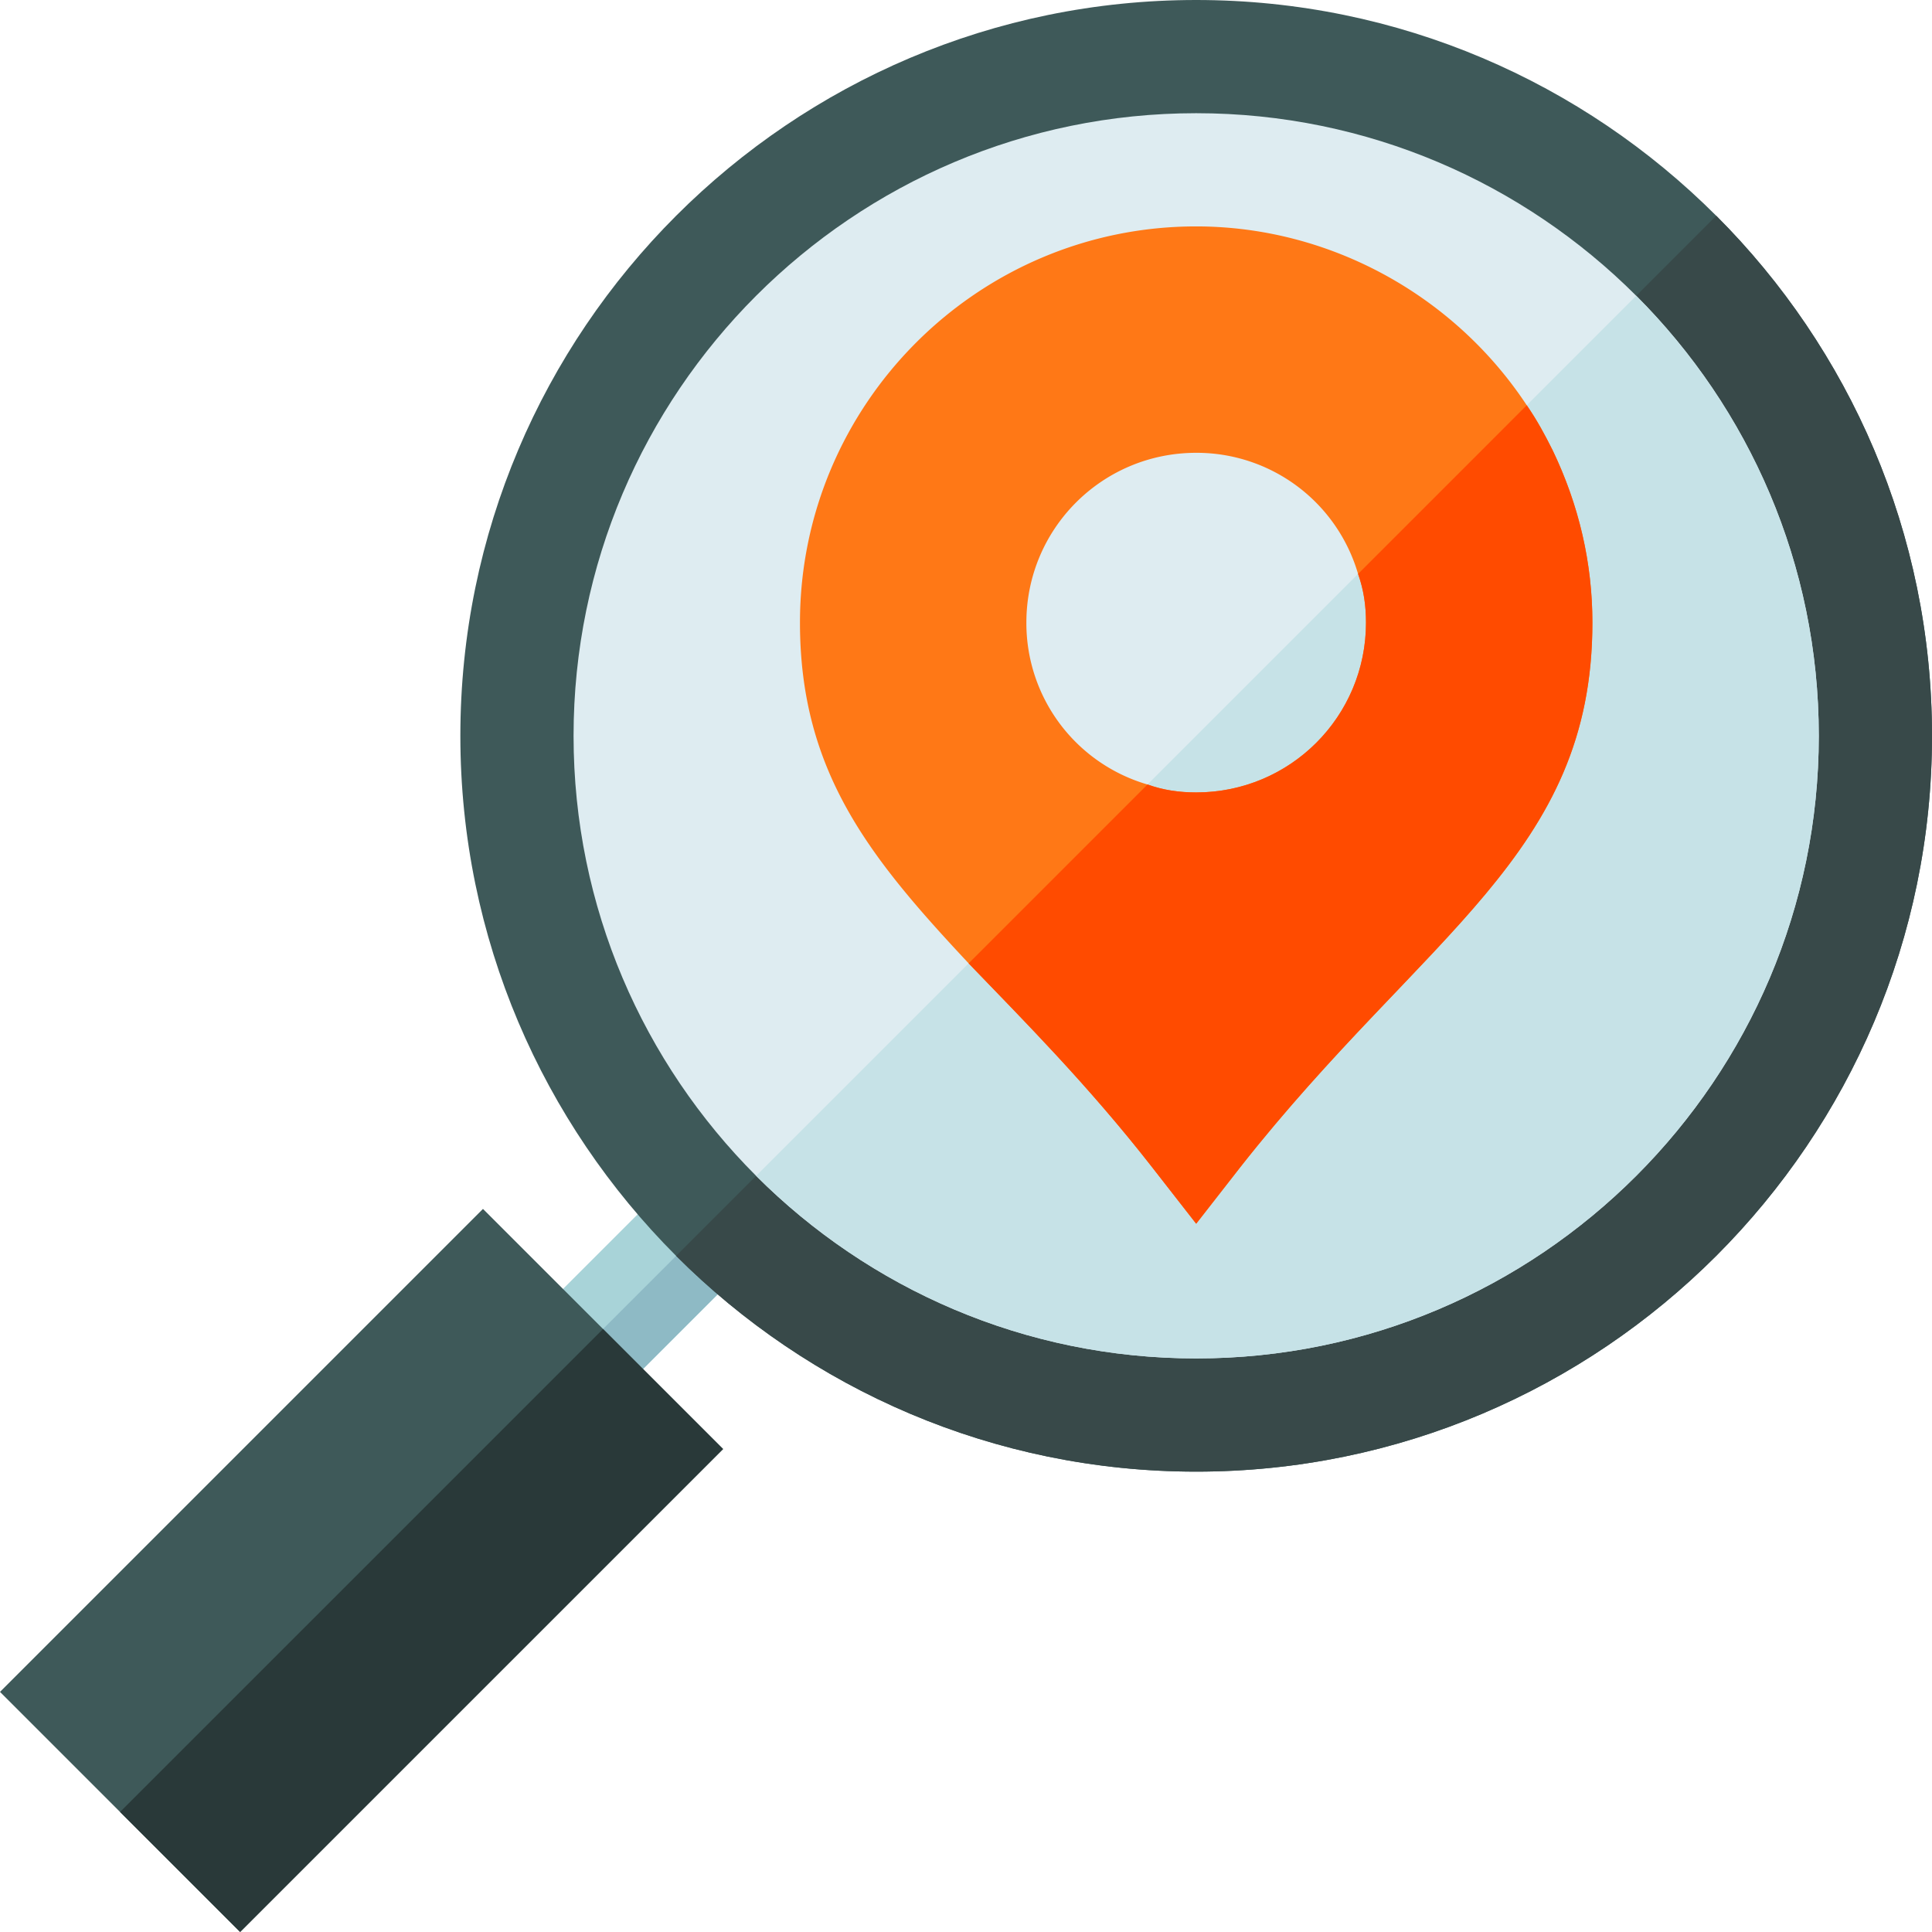
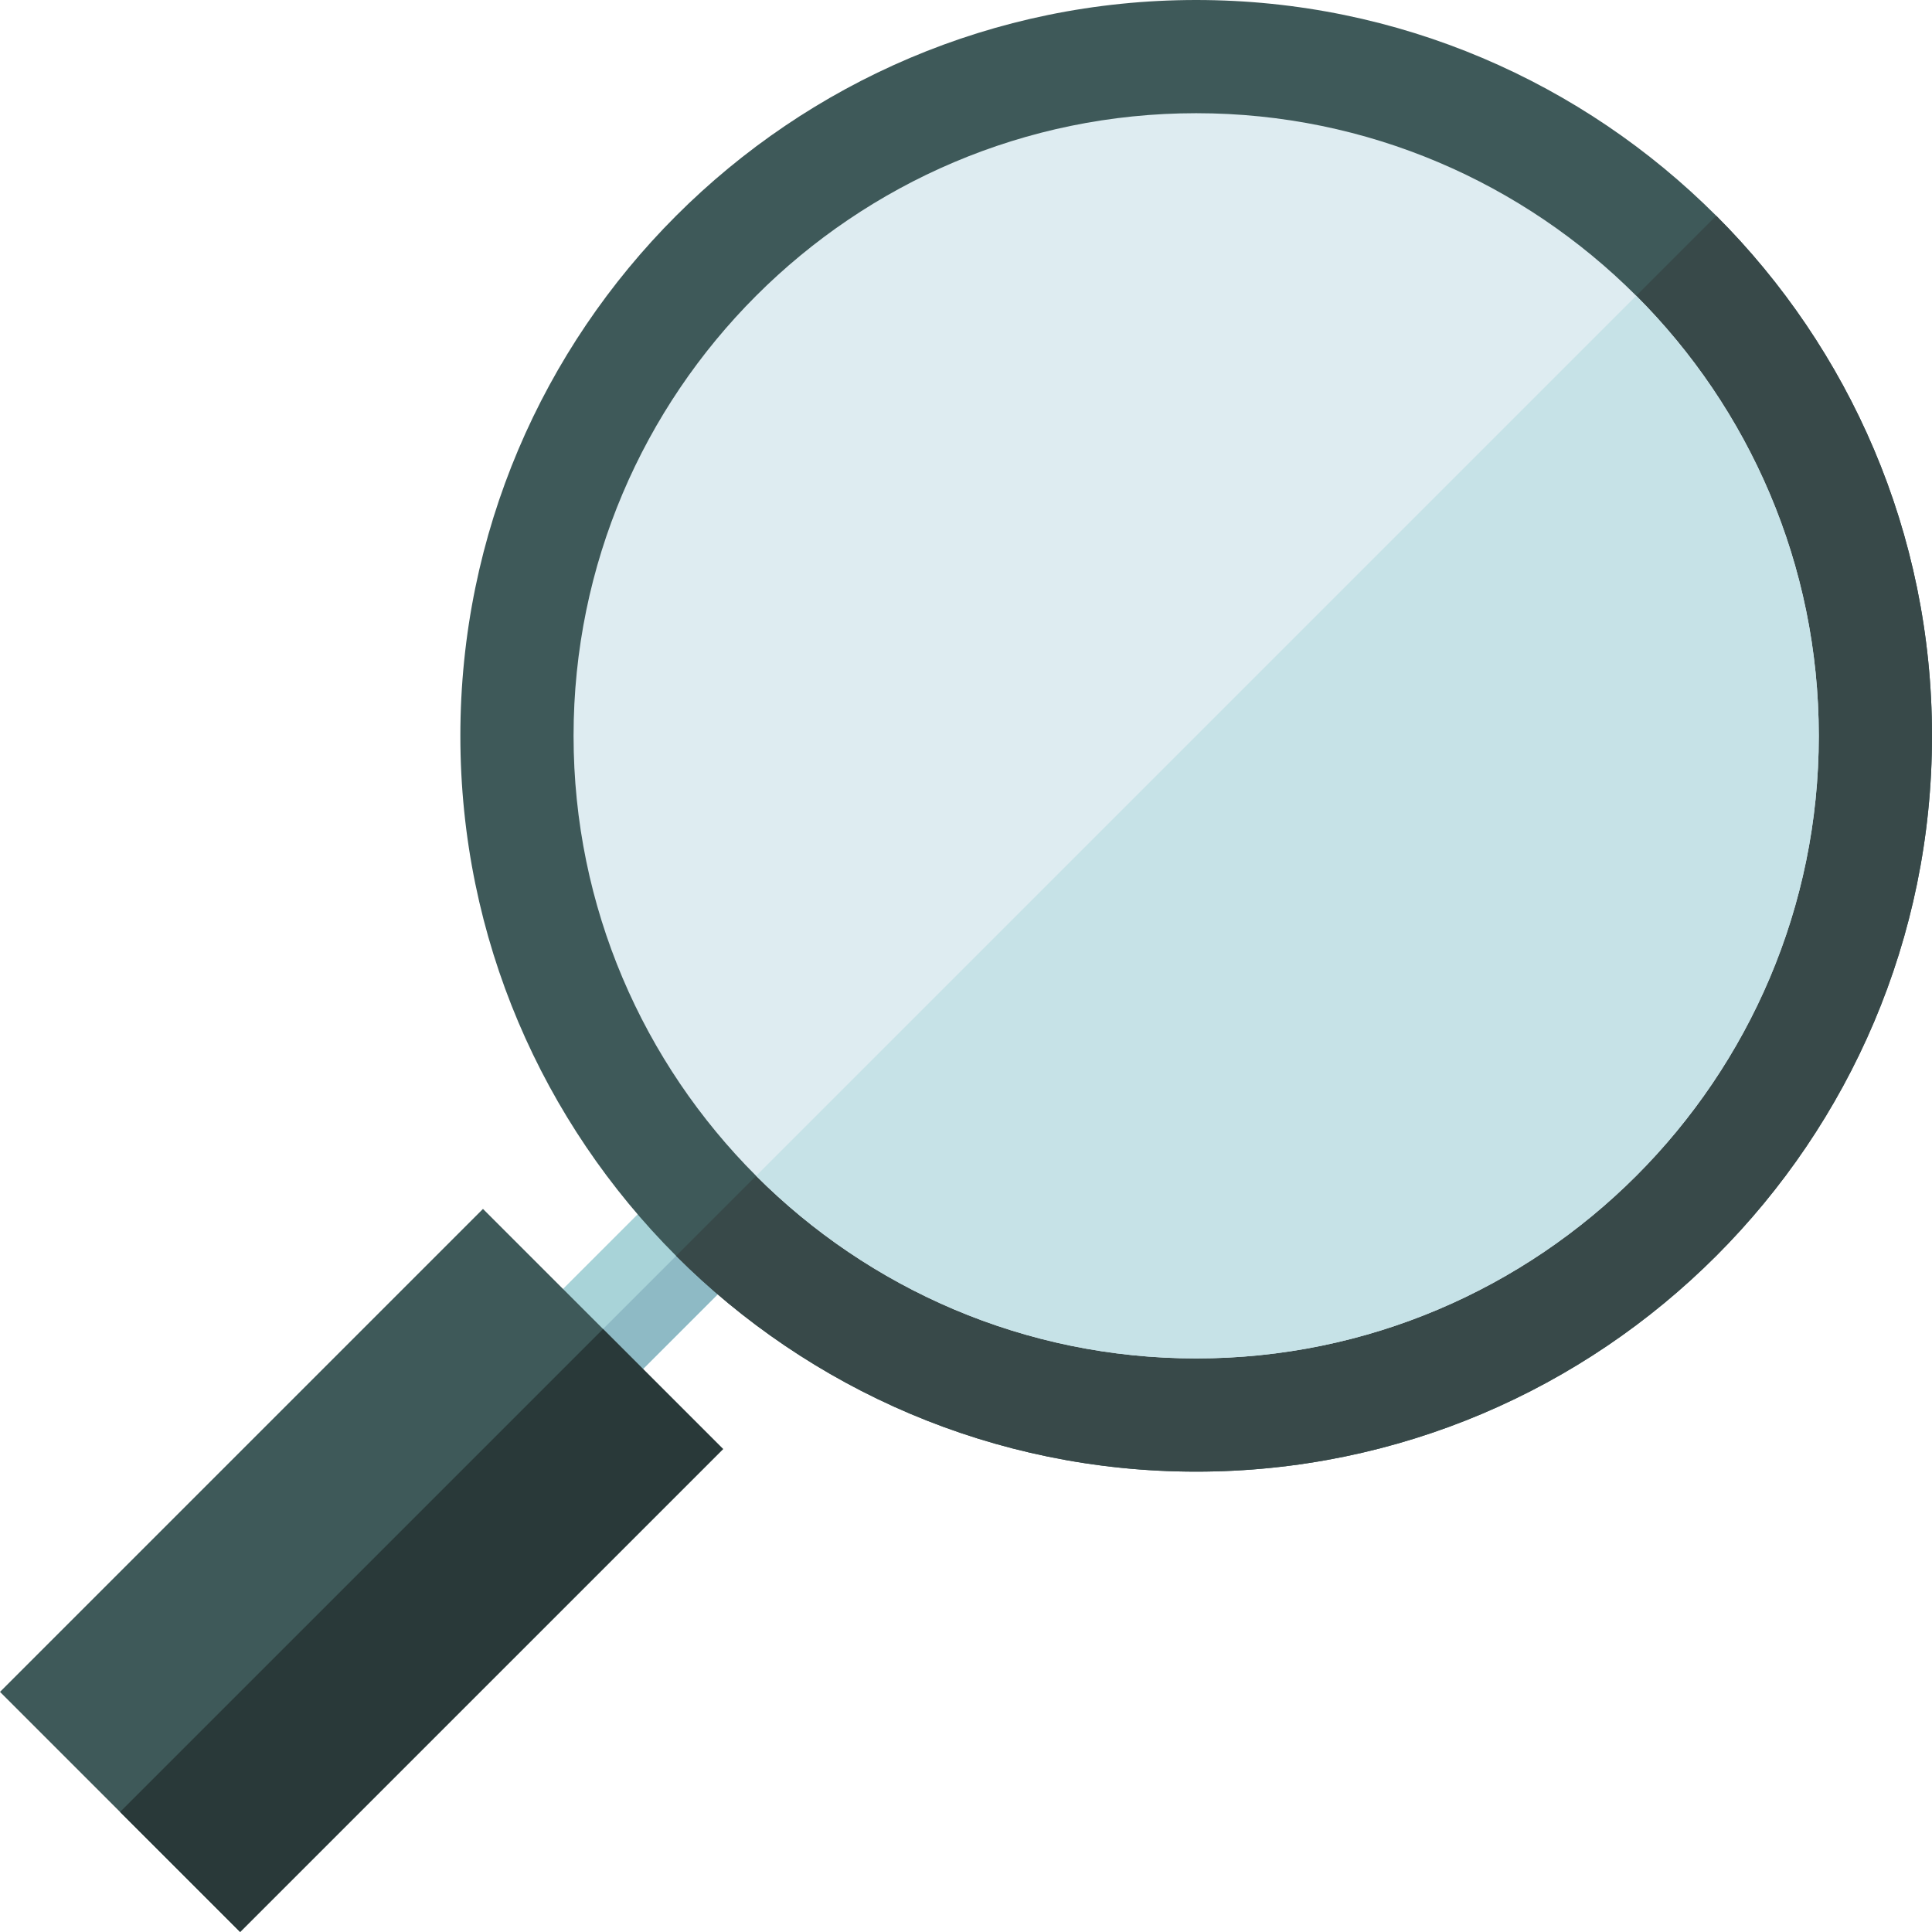
<svg xmlns="http://www.w3.org/2000/svg" height="512pt" viewBox="0 0 512 512.001" width="512pt">
  <path d="M179.117 311.672l21.211 21.21-40.52 40.52-21.21-21.21zm0 0" fill="#a8d3d8" />
  <path d="M200.328 332.887l-40.516 40.515-10.605-10.601 40.516-40.52zm0 0" fill="#8ebac5" />
-   <path d="M63.633 512L0 448.367l127.992-127.992 63.633 63.633zm0 0" fill="#3e5959" />
+   <path d="M63.633 512L0 448.367l127.992-127.992 63.633 63.633m0 0" fill="#3e5959" />
  <path d="M191.629 384.012L63.637 512 31.82 480.184l127.992-127.989zm0 0" fill="#293939" />
  <path d="M317 390c-107.52 0-195-87.48-195-195S209.48 0 317 0s195 87.48 195 195-87.48 195-195 195zm0 0" fill="#3e5959" />
  <path d="M317 390c107.52 0 195-87.48 195-195 0-53.762-21.871-102.512-57.18-137.82L179.18 332.82C214.492 368.13 263.242 390 317 390zm0 0" fill="#384949" />
  <path d="M317 30c-90.98 0-165 74.02-165 165s74.02 165 165 165 165-74.02 165-165S407.98 30 317 30zm0 0" fill="#deecf1" />
  <path d="M317 360c90.98 0 165-74.02 165-165 0-45.492-18.504-86.742-48.383-116.617L200.383 311.617C230.258 341.497 271.508 360 317 360zm0 0" fill="#c6e2e7" />
-   <path d="M411.5 119.398c-2.098-4.199-4.2-8.097-6.898-12C385.402 78.301 352.402 60 317 60c-57.898 0-105 47.102-105 105 0 39.602 18.602 62.398 44.7 90.3 14.702 15.298 31.5 32.098 48.6 54l11.7 15 11.7-15C377.601 247.2 422 226.5 422 165c0-15.902-3.598-31.2-10.5-45.602zM317 210c-4.5 0-8.7-.602-12.898-2.102A44.545 44.545 0 01272 165c0-24.902 20.102-45 45-45a44.55 44.55 0 0142.902 32.102C361.402 156.3 362 160.5 362 165c0 24.898-20.098 45-45 45zm0 0" fill="#ff7816" />
-   <path d="M422 165c0 61.5-44.398 82.2-93.3 144.3l-11.7 15-11.7-15c-17.1-21.902-33.898-38.702-48.6-54l47.402-47.402C308.3 209.398 312.5 210 317 210c24.902 0 45-20.102 45-45 0-4.5-.602-8.7-2.098-12.898l44.7-44.704c2.699 3.903 4.8 7.801 6.898 12 6.902 14.403 10.5 29.7 10.5 45.602zm0 0" fill="#ff4b00" />
</svg>